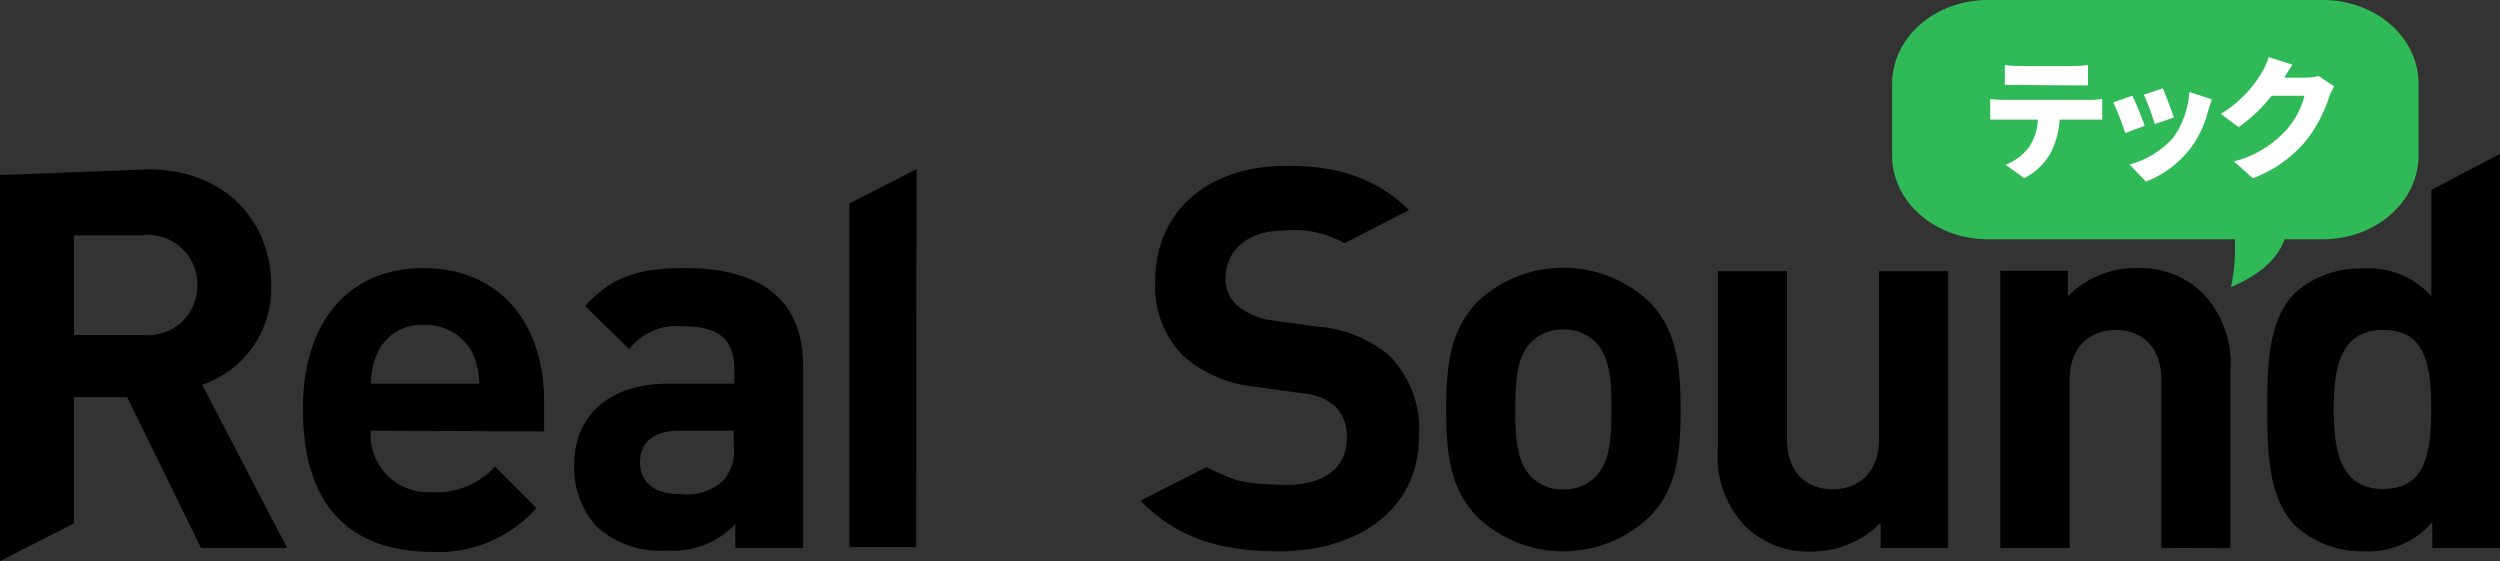
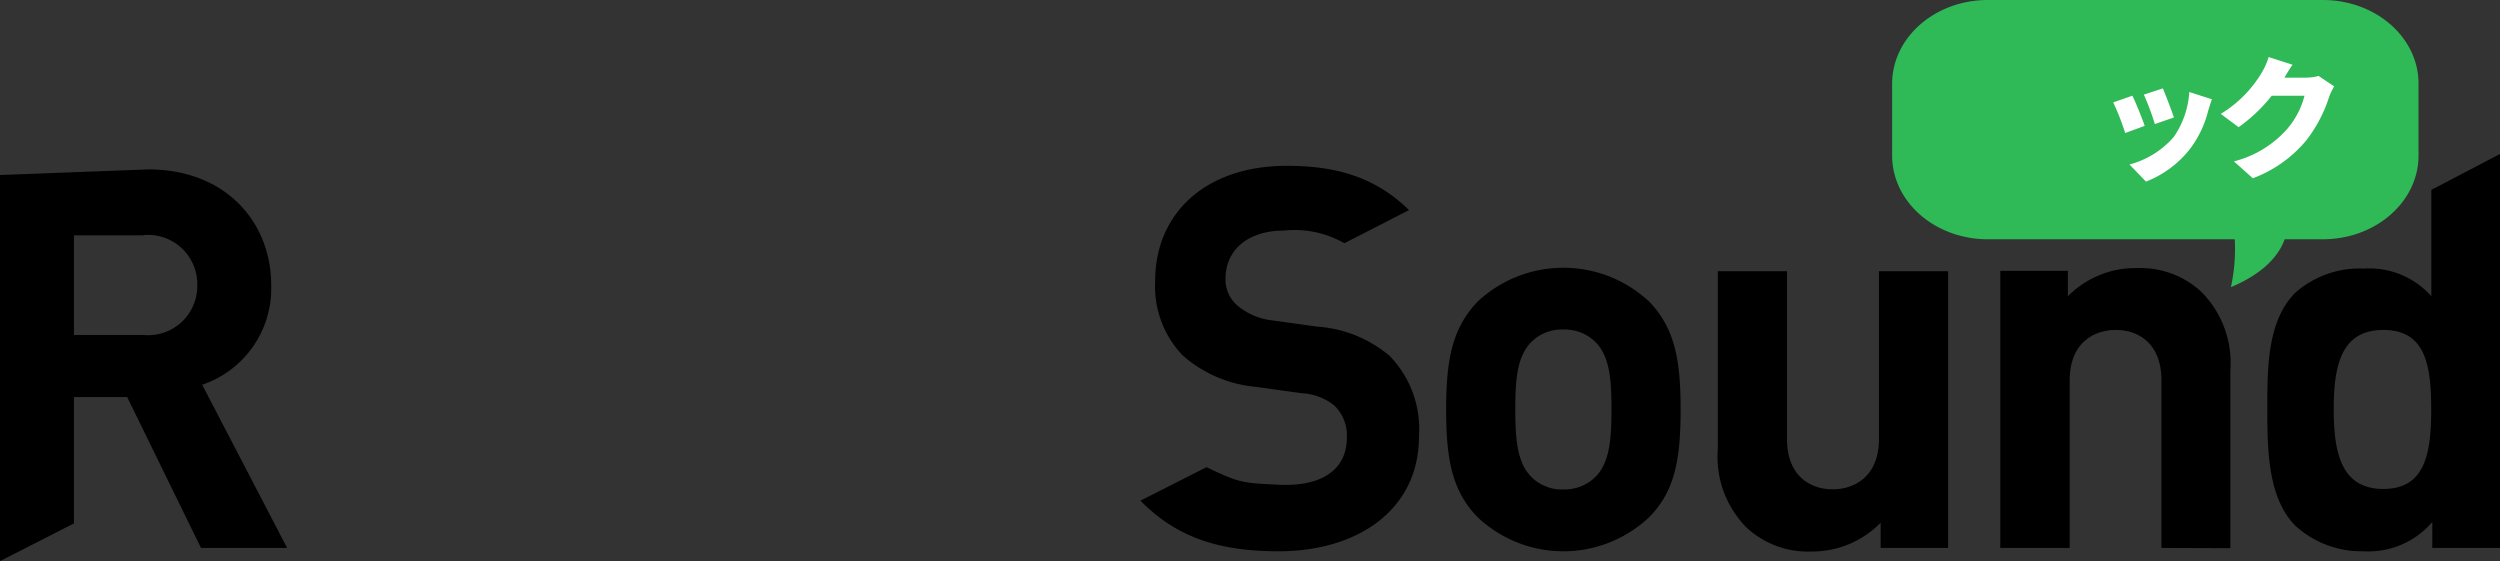
<svg xmlns="http://www.w3.org/2000/svg" viewBox="0 0 208.97 46.9">
  <rect x="0" y="0" width="208.97" height="46.9" fill="#333333" stroke="none" />
  <defs>
    <style>.cls-1{fill:#2fba57;}.cls-2{fill:#fff;}</style>
  </defs>
  <title>logo-tech</title>
  <g id="レイヤー_2" data-name="レイヤー 2">
    <g id="レイヤー_1-2" data-name="レイヤー 1">
      <g id="テック">
        <g id="Logotype">
          <path d="M16.8,45.8,10.63,33.19H6.18V43.75L0,46.9V14.63l12.4-.47c6.45,0,10.27,4.39,10.27,9.69a8.5,8.5,0,0,1-5.77,8.31L24,45.8ZM12,19.67H6.18V28H12a4.1,4.1,0,0,0,4.18-2.53,4.08,4.08,0,0,0,.31-1.7,4,4,0,0,0-.34-1.66,4.12,4.12,0,0,0-2.46-2.26,4.21,4.21,0,0,0-1.69-.2Z" />
-           <path d="M31,36a4.81,4.81,0,0,0,.27,2,4.79,4.79,0,0,0,2.79,2.83,4.61,4.61,0,0,0,2,.3,6.26,6.26,0,0,0,2.9-.46A6.34,6.34,0,0,0,41.37,39l3.47,3.47A11,11,0,0,1,36,46.13c-5.46-.05-10.68-2.59-10.68-11.93,0-7.56,4.05-11.79,10.07-11.79,6.44,0,10.09,4.71,10.09,11.07v2.58Zm8.53-6.45a4.43,4.43,0,0,0-1.71-1.8,4.34,4.34,0,0,0-2.41-.59,4,4,0,0,0-2.32.59,4.07,4.07,0,0,0-1.56,1.8A6.47,6.47,0,0,0,31,32.07h9.07a6.67,6.67,0,0,0-.54-2.49Z" />
-           <path d="M61.46,45.8v-2a7,7,0,0,1-2.59,1.75,6.94,6.94,0,0,1-3.09.46,7.92,7.92,0,0,1-5.92-2A7.35,7.35,0,0,1,48,38.79c0-3.7,2.53-6.72,7.91-6.72h5.47V30.92c0-2.54-1.24-3.65-4.32-3.65a4.88,4.88,0,0,0-2.47.38,5,5,0,0,0-2,1.53l-3.68-3.6c2.26-2.49,4.48-3.17,8.35-3.17,6.49,0,9.87,2.76,9.87,8.18V45.8ZM61.33,36H56.75c-2.12,0-3.25,1-3.25,2.62s1.06,2.67,3.34,2.67a4.59,4.59,0,0,0,1.95-.16,4.49,4.49,0,0,0,1.7-1,3.94,3.94,0,0,0,.73-1.37,3.87,3.87,0,0,0,.11-1.55Z" />
-           <path d="M76.58,45.73H71V17l5.61-2.86Z" />
          <path d="M106.88,46.08c-4.8,0-8.45-1.06-11.55-4.23l5.52-2.8c2.76,1.32,3,1.33,6.13,1.47,3.63.16,5.6-1.37,5.6-3.91a3.49,3.49,0,0,0-1-2.67,4.67,4.67,0,0,0-2.77-1.07L105,32.34a10.73,10.73,0,0,1-6.14-2.63,8.33,8.33,0,0,1-2.3-6.24c0-5.65,4.23-9.61,11-9.61,4.35,0,7.51,1.06,10.22,3.7l-5.41,2.77a8.36,8.36,0,0,0-5-1.06c-3.29,0-4.93,1.82-4.93,4a2.89,2.89,0,0,0,.24,1.26,3,3,0,0,0,.74,1,5.48,5.48,0,0,0,2.92,1.25l3.75.52a10.5,10.5,0,0,1,6.08,2.46,8.78,8.78,0,0,1,2.44,6.7C118.62,42.6,113.51,46.08,106.88,46.08Z" />
          <path d="M137.86,43.22a10.44,10.44,0,0,1-14.36,0c-2.11-2.17-2.62-4.79-2.62-9s.53-6.79,2.62-9a10.5,10.5,0,0,1,14.36,0c2.11,2.19,2.62,4.81,2.62,9S140,41.05,137.86,43.22ZM133.37,28.6a3.75,3.75,0,0,0-1.24-.81,3.89,3.89,0,0,0-1.47-.25,3.74,3.74,0,0,0-1.44.25,3.61,3.61,0,0,0-1.23.81c-1.19,1.21-1.33,3.17-1.33,5.6s.14,4.45,1.33,5.65a3.47,3.47,0,0,0,1.23.81,3.4,3.4,0,0,0,1.44.25,3.7,3.7,0,0,0,1.47-.25,3.6,3.6,0,0,0,1.24-.81c1.2-1.2,1.33-3.24,1.33-5.65s-.13-4.39-1.33-5.6Z" />
          <path d="M157.2,45.8V43.69a8,8,0,0,1-5.79,2.41,7.56,7.56,0,0,1-2.94-.47,7.66,7.66,0,0,1-2.53-1.58,8.71,8.71,0,0,1-1.88-3,8.54,8.54,0,0,1-.47-3.54V22.67h5.78v14c0,3.17,2,4.23,3.82,4.23s3.87-1.06,3.87-4.23v-14h5.78V45.8Z" />
          <path d="M180.67,45.8v-14c0-3.17-2-4.22-3.81-4.22S173,28.63,173,31.8v14H167.2V22.64h5.65v2.12A7.94,7.94,0,0,1,175.49,23a7.77,7.77,0,0,1,3.12-.59,7.56,7.56,0,0,1,2.94.47,7.36,7.36,0,0,1,2.52,1.58,8.39,8.39,0,0,1,1.88,3,8.54,8.54,0,0,1,.48,3.54V45.82Z" />
          <path d="M203.31,45.8V43.63a7,7,0,0,1-5.73,2.45,8.21,8.21,0,0,1-5.7-2.12c-2.31-2.31-2.36-6.34-2.36-9.78s0-7.4,2.36-9.73a8.11,8.11,0,0,1,5.7-2,6.94,6.94,0,0,1,5.65,2.31V15.87l5.74-3V45.8Zm-4.09-18.22c-3.46,0-4.15,2.85-4.15,6.62s.69,6.67,4.15,6.67,4-2.89,4-6.67S202.69,27.58,199.22,27.58Z" />
        </g>
        <g id="Bubble">
          <path class="cls-1" d="M194.16,0h-28c-4.42,0-8,3.14-8,7v6c0,3.87,3.58,7,8,7H186.8a15.16,15.16,0,0,1-.32,4c3-1.26,4.08-2.86,4.49-4h3.19c4.43,0,8-3.14,8-7V7C202.17,3.14,198.59,0,194.16,0Z" />
-           <path class="cls-2" d="M174.63,8.35a7.36,7.36,0,0,0,1.09-.08V10c-.3,0-.76,0-1.09,0h-2.47a7,7,0,0,1-.72,2.72,5.17,5.17,0,0,1-2.24,2.17l-1.56-1.12a4.51,4.51,0,0,0,2-1.52,4.46,4.46,0,0,0,.7-2.25h-2.87c-.32,0-.8,0-1.11,0V8.27a8.29,8.29,0,0,0,1.11.08ZM168.85,7.1c-.38,0-.91,0-1.27,0V5.44a10.83,10.83,0,0,0,1.27.08h4.4a11,11,0,0,0,1.28-.08v1.7c-.41,0-.86,0-1.28,0Z" />
          <path class="cls-2" d="M179.27,10.52l-1.63.6a20.33,20.33,0,0,0-1-2.56L178.24,8C178.54,8.6,179.05,9.88,179.27,10.52Zm5.62-2.22c-.15.42-.23.69-.31.95a8.86,8.86,0,0,1-1.47,3.13,8.66,8.66,0,0,1-3.73,2.8L178,13.75a7.4,7.4,0,0,0,3.69-2.29A7.39,7.39,0,0,0,183,7.69Zm-3.18,1.52-1.59.55a21.56,21.56,0,0,0-.92-2.46l1.59-.52C181,7.88,181.55,9.31,181.71,9.82Z" />
          <path class="cls-2" d="M195.11,7.22a5,5,0,0,0-.43.9,11.74,11.74,0,0,1-1.9,3.61,10.62,10.62,0,0,1-4.47,3.17l-1.58-1.41a8.84,8.84,0,0,0,4.45-2.71A6.88,6.88,0,0,0,192.63,8h-2.74a13.27,13.27,0,0,1-2.77,2.63l-1.49-1.11a10.05,10.05,0,0,0,3.42-3.44,5.63,5.63,0,0,0,.58-1.31l2,.64c-.25.35-.52.8-.68,1.08h1.77a4.11,4.11,0,0,0,1.09-.14Z" />
        </g>
      </g>
    </g>
  </g>
</svg>